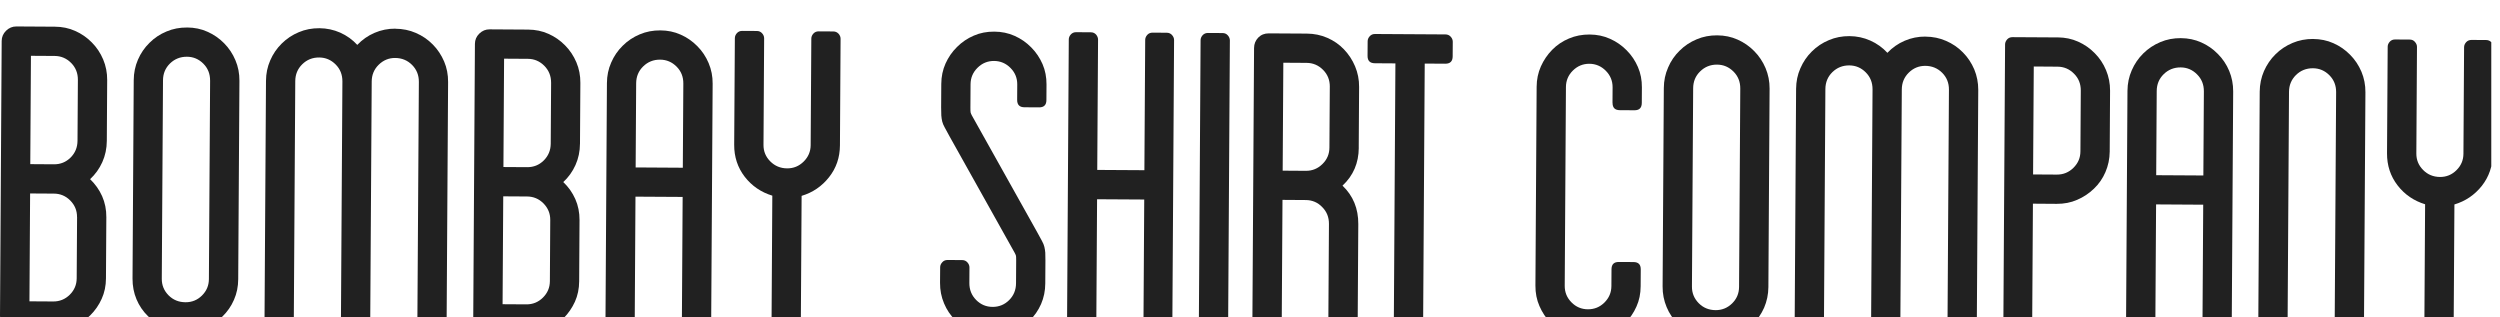
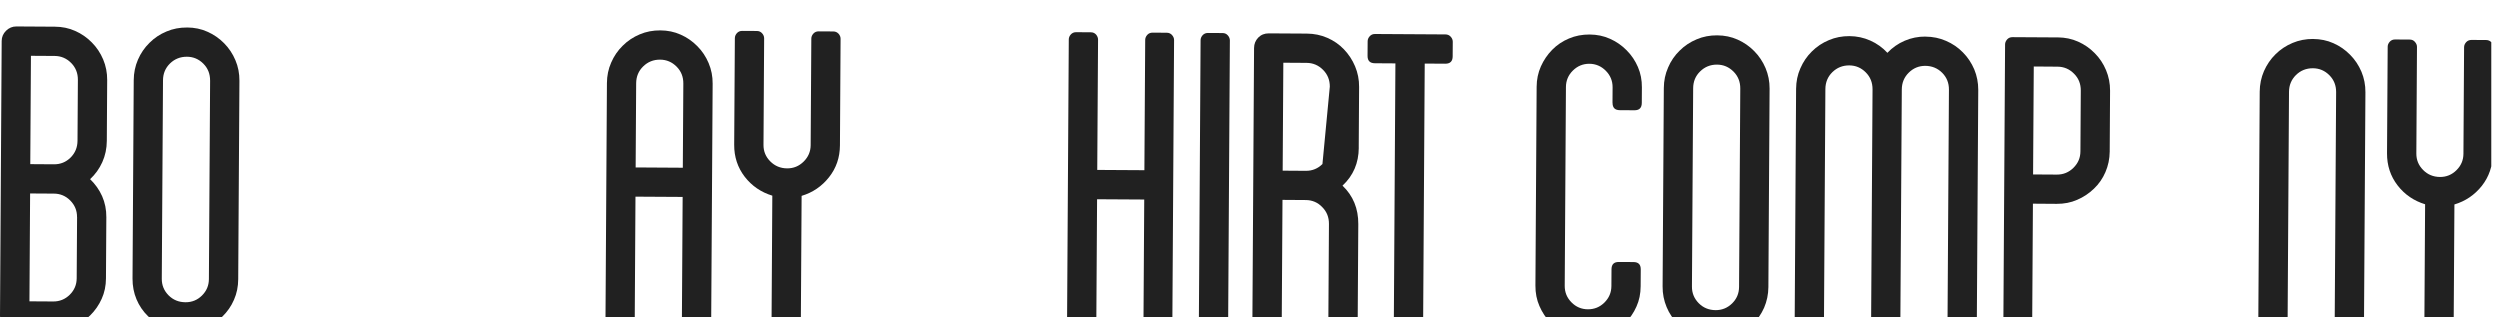
<svg xmlns="http://www.w3.org/2000/svg" width="189" height="24" viewBox="0 0 189 24" fill="none">
  <g clip-path="url(#clip0_1_7913)">
    <path fill-rule="evenodd" clip-rule="evenodd" d="M5.824 16.407C5.827 15.925 5.657 15.51 5.314 15.16C4.971 14.813 4.555 14.639 4.073 14.637L2.276 14.626L2.226 22.78L4.024 22.791C4.507 22.794 4.925 22.626 5.272 22.283C5.621 21.937 5.795 21.526 5.798 21.039L5.827 16.407H5.824ZM5.888 6.036C5.891 5.53 5.721 5.103 5.378 4.758C5.035 4.412 4.619 4.233 4.136 4.23L2.339 4.219L2.289 12.409L4.086 12.421C4.568 12.423 4.986 12.258 5.334 11.914C5.682 11.567 5.857 11.146 5.86 10.639L5.888 6.036ZM8.075 10.653C8.071 11.226 7.957 11.762 7.736 12.255C7.513 12.75 7.205 13.181 6.812 13.545C7.2 13.919 7.503 14.344 7.721 14.831C7.935 15.316 8.043 15.847 8.039 16.421L8.011 21.052C8.009 21.605 7.9 22.122 7.689 22.588C7.479 23.059 7.187 23.48 6.816 23.846C6.444 24.213 6.021 24.495 5.548 24.703C5.072 24.907 4.56 25.01 4.006 25.006L1.099 24.989C0.8 24.986 0.542 24.88 0.324 24.673C0.107 24.46 -0.003 24.199 5.14792e-05 23.872L0.127 3.101C0.128 2.796 0.24 2.539 0.461 2.321C0.682 2.107 0.942 1.997 1.241 2L4.148 2.018C4.701 2.021 5.213 2.125 5.685 2.339C6.156 2.547 6.576 2.836 6.941 3.209C7.308 3.577 7.595 4.009 7.8 4.495C8.004 4.98 8.106 5.496 8.103 6.05L8.075 10.653Z" fill="#212121" />
    <path fill-rule="evenodd" clip-rule="evenodd" d="M15.883 6.095C15.886 5.588 15.719 5.162 15.376 4.816C15.033 4.472 14.618 4.291 14.133 4.289C13.628 4.286 13.2 4.459 12.849 4.801C12.502 5.143 12.325 5.566 12.323 6.073L12.231 21.075C12.228 21.564 12.399 21.977 12.742 22.326C13.088 22.674 13.515 22.847 14.021 22.85C14.506 22.853 14.923 22.685 15.269 22.342C15.617 21.997 15.79 21.585 15.793 21.098L15.884 6.095H15.883ZM14.146 2.078C14.699 2.081 15.212 2.186 15.683 2.399C16.154 2.607 16.574 2.896 16.943 3.269C17.307 3.637 17.595 4.069 17.798 4.554C18.005 5.038 18.104 5.556 18.101 6.109L18.009 21.111C18.006 21.666 17.901 22.185 17.687 22.669C17.478 23.15 17.185 23.569 16.818 23.926C16.444 24.283 16.022 24.558 15.547 24.766C15.073 24.97 14.56 25.072 14.005 25.069C13.453 25.064 12.935 24.956 12.45 24.747C11.968 24.534 11.543 24.254 11.178 23.893C10.809 23.532 10.522 23.108 10.319 22.626C10.116 22.139 10.016 21.62 10.019 21.064L10.11 6.062C10.113 5.509 10.22 4.993 10.429 4.511C10.638 4.028 10.93 3.6 11.303 3.236C11.671 2.867 12.1 2.582 12.585 2.381C13.073 2.174 13.591 2.075 14.145 2.08L14.146 2.078Z" fill="#212121" />
-     <path fill-rule="evenodd" clip-rule="evenodd" d="M29.886 2.172C30.442 2.176 30.962 2.28 31.444 2.492C31.926 2.701 32.352 2.99 32.717 3.363C33.084 3.73 33.367 4.163 33.576 4.647C33.782 5.132 33.88 5.649 33.876 6.203L33.763 24.631C33.763 24.793 33.705 24.926 33.59 25.028C33.473 25.13 33.348 25.183 33.21 25.182L32.101 25.175C31.732 25.172 31.551 24.983 31.552 24.617L31.666 6.189C31.669 5.683 31.498 5.256 31.154 4.91C30.81 4.564 30.384 4.385 29.875 4.382C29.393 4.379 28.976 4.553 28.629 4.895C28.281 5.236 28.103 5.66 28.101 6.166L27.988 24.594C27.985 24.962 27.8 25.147 27.431 25.146L26.326 25.139C25.955 25.137 25.771 24.948 25.773 24.581L25.886 6.153C25.888 5.646 25.72 5.219 25.375 4.874C25.031 4.529 24.617 4.349 24.133 4.346C23.623 4.342 23.198 4.517 22.851 4.858C22.502 5.2 22.325 5.624 22.322 6.13L22.21 24.558C22.207 24.926 22.024 25.112 21.654 25.11L20.546 25.103C20.407 25.103 20.281 25.047 20.166 24.943C20.052 24.842 19.996 24.707 19.996 24.544L20.109 6.116C20.111 5.562 20.218 5.047 20.43 4.564C20.638 4.082 20.929 3.653 21.302 3.289C21.672 2.922 22.101 2.637 22.589 2.434C23.073 2.227 23.593 2.13 24.147 2.133C24.7 2.136 25.225 2.249 25.72 2.467C26.213 2.688 26.647 2.998 27.01 3.394C27.384 3.002 27.814 2.698 28.315 2.483C28.811 2.27 29.337 2.163 29.888 2.166L29.886 2.172Z" fill="#212121" />
-     <path fill-rule="evenodd" clip-rule="evenodd" d="M41.599 16.624C41.602 16.143 41.431 15.727 41.087 15.377C40.743 15.03 40.328 14.857 39.845 14.854L38.045 14.843L37.995 22.999L39.795 23.01C40.279 23.013 40.695 22.845 41.044 22.5C41.392 22.156 41.568 21.745 41.571 21.256L41.599 16.626V16.624ZM41.663 6.254C41.665 5.747 41.493 5.321 41.151 4.975C40.807 4.629 40.392 4.45 39.909 4.447L38.109 4.436L38.059 12.627L39.859 12.638C40.342 12.641 40.759 12.476 41.108 12.131C41.456 11.784 41.632 11.365 41.635 10.857L41.664 6.254H41.663ZM43.846 10.87C43.843 11.445 43.729 11.98 43.508 12.474C43.286 12.969 42.979 13.399 42.584 13.764C42.974 14.136 43.277 14.562 43.493 15.05C43.708 15.533 43.815 16.065 43.812 16.64L43.785 21.27C43.782 21.826 43.675 22.342 43.465 22.809C43.251 23.279 42.962 23.7 42.594 24.067C42.218 24.433 41.799 24.716 41.326 24.923C40.848 25.127 40.337 25.23 39.784 25.226L36.875 25.209C36.575 25.207 36.317 25.101 36.1 24.891C35.88 24.68 35.775 24.419 35.777 24.092L35.904 3.32C35.905 3.014 36.015 2.756 36.236 2.54C36.456 2.326 36.714 2.216 37.016 2.219L39.924 2.237C40.479 2.241 40.989 2.345 41.462 2.558C41.934 2.766 42.35 3.055 42.72 3.43C43.084 3.796 43.369 4.228 43.576 4.714C43.78 5.198 43.879 5.716 43.876 6.269L43.847 10.872L43.846 10.87Z" fill="#212121" />
    <path fill-rule="evenodd" clip-rule="evenodd" d="M51.621 12.68L51.66 6.314C51.664 5.807 51.493 5.381 51.15 5.036C50.806 4.691 50.391 4.512 49.907 4.509C49.398 4.505 48.972 4.68 48.624 5.021C48.274 5.363 48.098 5.786 48.094 6.293L48.055 12.658L51.621 12.68ZM49.921 2.297C50.475 2.3 50.984 2.405 51.458 2.618C51.929 2.825 52.347 3.115 52.716 3.488C53.083 3.856 53.37 4.288 53.574 4.774C53.78 5.259 53.88 5.775 53.876 6.328L53.763 24.756C53.761 25.124 53.576 25.31 53.205 25.307L52.099 25.3C51.73 25.299 51.545 25.11 51.548 24.742L51.608 14.888L48.042 14.867L47.983 24.721C47.98 25.089 47.799 25.275 47.428 25.272L46.32 25.265C46.184 25.265 46.056 25.21 45.942 25.107C45.824 25.004 45.77 24.87 45.772 24.709L45.884 6.28C45.887 5.728 45.992 5.211 46.206 4.73C46.415 4.246 46.705 3.819 47.079 3.455C47.447 3.086 47.878 2.801 48.363 2.598C48.848 2.391 49.369 2.294 49.924 2.297H49.921Z" fill="#212121" />
    <path fill-rule="evenodd" clip-rule="evenodd" d="M63.398 2.551C63.498 2.669 63.55 2.797 63.548 2.934L63.5 10.99C63.494 11.908 63.218 12.715 62.671 13.402C62.124 14.092 61.436 14.557 60.602 14.807L60.541 24.799C60.541 24.961 60.483 25.095 60.366 25.196C60.249 25.299 60.121 25.352 59.987 25.35L58.876 25.343C58.511 25.342 58.326 25.153 58.327 24.785L58.387 14.792C57.537 14.532 56.842 14.06 56.301 13.363C55.766 12.668 55.499 11.858 55.505 10.942L55.555 2.886C55.555 2.748 55.608 2.619 55.712 2.504C55.816 2.39 55.948 2.335 56.111 2.336L57.217 2.342C57.381 2.343 57.512 2.4 57.614 2.515C57.719 2.632 57.77 2.761 57.769 2.898L57.72 10.954C57.717 11.436 57.885 11.851 58.23 12.198C58.576 12.547 59.001 12.725 59.506 12.729C59.994 12.732 60.408 12.559 60.757 12.215C61.105 11.871 61.282 11.458 61.286 10.978L61.336 2.921C61.336 2.783 61.387 2.654 61.492 2.539C61.597 2.425 61.729 2.369 61.889 2.371L62.995 2.378C63.156 2.378 63.288 2.436 63.395 2.551H63.398Z" fill="#212121" />
-     <path fill-rule="evenodd" clip-rule="evenodd" d="M76.897 7.556L76.904 6.383C76.907 5.899 76.736 5.481 76.393 5.136C76.051 4.79 75.634 4.611 75.152 4.608C74.665 4.605 74.248 4.779 73.904 5.12C73.555 5.462 73.379 5.879 73.374 6.362L73.363 8.124C73.363 8.332 73.367 8.458 73.379 8.503C73.388 8.547 73.419 8.619 73.462 8.708L78.391 17.518C78.554 17.82 78.679 18.049 78.77 18.212C78.859 18.375 78.925 18.526 78.955 18.665C78.99 18.804 79.009 18.951 79.023 19.096C79.03 19.248 79.036 19.45 79.034 19.702L79.023 21.428C79.02 21.985 78.915 22.502 78.705 22.986C78.494 23.466 78.203 23.884 77.832 24.241C77.461 24.597 77.036 24.873 76.565 25.08C76.09 25.284 75.576 25.387 75.024 25.383C74.469 25.38 73.954 25.272 73.486 25.061C73.012 24.847 72.593 24.568 72.225 24.207C71.858 23.846 71.573 23.422 71.372 22.94C71.166 22.453 71.063 21.935 71.067 21.378L71.076 20.205C71.076 20.067 71.129 19.942 71.236 19.827C71.336 19.712 71.471 19.654 71.632 19.655L72.738 19.662C72.902 19.662 73.034 19.722 73.137 19.838C73.24 19.954 73.291 20.08 73.291 20.218L73.284 21.391C73.28 21.9 73.451 22.329 73.797 22.678C74.139 23.024 74.553 23.199 75.039 23.201C75.521 23.204 75.94 23.035 76.286 22.693C76.633 22.35 76.81 21.924 76.812 21.413L76.823 19.687C76.823 19.5 76.818 19.387 76.808 19.341C76.797 19.293 76.769 19.226 76.722 19.133L71.794 10.323C71.635 10.025 71.511 9.79 71.416 9.629C71.327 9.469 71.263 9.318 71.23 9.179C71.195 9.04 71.176 8.887 71.163 8.729C71.154 8.567 71.148 8.356 71.15 8.106L71.161 6.344C71.163 5.79 71.272 5.277 71.483 4.802C71.692 4.336 71.982 3.911 72.353 3.549C72.724 3.178 73.148 2.895 73.623 2.692C74.094 2.485 74.612 2.388 75.166 2.391C75.716 2.393 76.23 2.499 76.703 2.711C77.172 2.92 77.593 3.208 77.96 3.582C78.327 3.95 78.612 4.378 78.816 4.847C79.022 5.323 79.119 5.838 79.116 6.391L79.109 7.564C79.108 7.936 78.923 8.118 78.555 8.117L77.45 8.11C77.078 8.108 76.896 7.924 76.897 7.552V7.556Z" fill="#212121" />
    <path fill-rule="evenodd" clip-rule="evenodd" d="M88.606 2.649C88.71 2.767 88.762 2.896 88.76 3.032L88.627 24.915C88.624 25.283 88.439 25.467 88.07 25.466L86.996 25.459C86.627 25.457 86.442 25.269 86.444 24.901L86.504 15.084L82.939 15.063L82.879 24.878C82.877 25.247 82.695 25.433 82.322 25.43L81.215 25.424C80.846 25.423 80.664 25.234 80.667 24.866L80.8 3.018V2.983C80.8 2.846 80.852 2.717 80.957 2.602C81.06 2.488 81.197 2.432 81.355 2.434L82.463 2.441C82.626 2.441 82.757 2.497 82.864 2.614C82.961 2.731 83.014 2.86 83.013 2.997L82.952 12.846L86.516 12.867L86.577 3.018C86.577 2.881 86.63 2.753 86.734 2.636C86.838 2.522 86.972 2.467 87.135 2.468L88.209 2.475C88.367 2.475 88.502 2.534 88.605 2.647L88.606 2.649Z" fill="#212121" />
    <path fill-rule="evenodd" clip-rule="evenodd" d="M92.846 24.937C92.843 25.305 92.661 25.49 92.289 25.488L91.18 25.481C90.809 25.48 90.629 25.291 90.631 24.923L90.764 3.075V3.041C90.764 2.903 90.819 2.775 90.92 2.66C91.027 2.546 91.159 2.491 91.319 2.492L92.428 2.499C92.588 2.499 92.721 2.557 92.822 2.673C92.927 2.789 92.978 2.92 92.978 3.056L92.845 24.939L92.846 24.937Z" fill="#212121" />
-     <path fill-rule="evenodd" clip-rule="evenodd" d="M100.534 6.56C100.537 6.053 100.37 5.627 100.023 5.281C99.681 4.935 99.265 4.756 98.782 4.753L97.02 4.742L96.97 12.902L98.73 12.914C99.215 12.916 99.631 12.743 99.977 12.401C100.33 12.056 100.501 11.642 100.504 11.16L100.533 6.558L100.534 6.56ZM102.723 11.175C102.716 12.325 102.305 13.281 101.493 14.035C102.295 14.799 102.695 15.77 102.687 16.943L102.637 25C102.634 25.368 102.449 25.554 102.081 25.552L100.969 25.545C100.601 25.542 100.416 25.354 100.419 24.986L100.469 16.93C100.472 16.425 100.305 15.999 99.957 15.653C99.617 15.3 99.201 15.125 98.716 15.123L96.956 15.111L96.896 24.966C96.896 25.128 96.834 25.261 96.717 25.363C96.599 25.465 96.472 25.518 96.335 25.517L95.227 25.51C94.856 25.507 94.675 25.32 94.677 24.952L94.807 3.625C94.809 3.319 94.916 3.062 95.121 2.844C95.331 2.63 95.598 2.521 95.922 2.523L98.79 2.54C99.345 2.544 99.862 2.648 100.347 2.861C100.83 3.071 101.247 3.358 101.604 3.733C101.956 4.101 102.242 4.533 102.445 5.017C102.648 5.502 102.752 6.02 102.748 6.572L102.72 11.175H102.723Z" fill="#212121" />
+     <path fill-rule="evenodd" clip-rule="evenodd" d="M100.534 6.56C100.537 6.053 100.37 5.627 100.023 5.281C99.681 4.935 99.265 4.756 98.782 4.753L97.02 4.742L96.97 12.902L98.73 12.914C99.215 12.916 99.631 12.743 99.977 12.401L100.533 6.558L100.534 6.56ZM102.723 11.175C102.716 12.325 102.305 13.281 101.493 14.035C102.295 14.799 102.695 15.77 102.687 16.943L102.637 25C102.634 25.368 102.449 25.554 102.081 25.552L100.969 25.545C100.601 25.542 100.416 25.354 100.419 24.986L100.469 16.93C100.472 16.425 100.305 15.999 99.957 15.653C99.617 15.3 99.201 15.125 98.716 15.123L96.956 15.111L96.896 24.966C96.896 25.128 96.834 25.261 96.717 25.363C96.599 25.465 96.472 25.518 96.335 25.517L95.227 25.51C94.856 25.507 94.675 25.32 94.677 24.952L94.807 3.625C94.809 3.319 94.916 3.062 95.121 2.844C95.331 2.63 95.598 2.521 95.922 2.523L98.79 2.54C99.345 2.544 99.862 2.648 100.347 2.861C100.83 3.071 101.247 3.358 101.604 3.733C101.956 4.101 102.242 4.533 102.445 5.017C102.648 5.502 102.752 6.02 102.748 6.572L102.72 11.175H102.723Z" fill="#212121" />
    <path fill-rule="evenodd" clip-rule="evenodd" d="M109.675 2.776C109.781 2.892 109.829 3.022 109.829 3.159L109.822 4.264C109.819 4.635 109.635 4.817 109.265 4.816L107.709 4.806L107.585 25.029C107.582 25.397 107.397 25.582 107.028 25.58L105.92 25.573C105.552 25.572 105.367 25.383 105.37 25.015L105.493 4.792L103.938 4.782C103.57 4.779 103.385 4.595 103.387 4.225L103.394 3.12C103.394 2.983 103.446 2.855 103.553 2.738C103.656 2.624 103.79 2.569 103.951 2.57L109.279 2.602C109.439 2.604 109.572 2.661 109.675 2.776Z" fill="#212121" />
    <path fill-rule="evenodd" clip-rule="evenodd" d="M121.905 7.77L121.912 6.597C121.915 6.114 121.741 5.696 121.399 5.35C121.056 5.005 120.643 4.825 120.157 4.821C119.673 4.819 119.256 4.992 118.91 5.334C118.563 5.675 118.388 6.092 118.385 6.575L118.293 21.608C118.291 22.097 118.46 22.511 118.805 22.859C119.145 23.206 119.561 23.38 120.044 23.383C120.532 23.385 120.945 23.217 121.294 22.873C121.64 22.529 121.819 22.118 121.822 21.629L121.83 20.353C121.833 19.984 122.015 19.803 122.384 19.805L123.493 19.811C123.863 19.814 124.044 19.997 124.041 20.367L124.033 21.643C124.03 22.201 123.927 22.713 123.714 23.181C123.506 23.652 123.217 24.073 122.844 24.439C122.471 24.806 122.047 25.088 121.573 25.294C121.1 25.499 120.586 25.601 120.032 25.597C119.479 25.593 118.959 25.486 118.478 25.275C117.995 25.061 117.578 24.775 117.218 24.404C116.866 24.032 116.585 23.609 116.381 23.135C116.175 22.665 116.075 22.151 116.078 21.594L116.17 6.561C116.174 6.007 116.28 5.495 116.491 5.02C116.701 4.553 116.987 4.128 117.344 3.766C117.707 3.397 118.128 3.113 118.614 2.911C119.098 2.704 119.619 2.607 120.172 2.609C120.727 2.612 121.241 2.718 121.71 2.93C122.183 3.138 122.603 3.427 122.972 3.801C123.341 4.169 123.624 4.596 123.827 5.066C124.034 5.543 124.131 6.057 124.127 6.61L124.12 7.783C124.117 8.155 123.935 8.337 123.566 8.336L122.457 8.329C122.087 8.327 121.906 8.143 121.909 7.77H121.905Z" fill="#212121" />
    <path fill-rule="evenodd" clip-rule="evenodd" d="M131.565 6.692C131.568 6.185 131.399 5.759 131.055 5.413C130.707 5.067 130.299 4.889 129.812 4.885C129.305 4.881 128.879 5.056 128.531 5.398C128.181 5.739 128.006 6.163 128.003 6.669L127.911 21.671C127.909 22.159 128.08 22.573 128.424 22.922C128.767 23.269 129.191 23.442 129.698 23.447C130.185 23.449 130.596 23.281 130.948 22.938C131.297 22.593 131.47 22.182 131.473 21.693L131.565 6.692ZM129.825 2.673C130.378 2.676 130.892 2.782 131.362 2.994C131.834 3.202 132.251 3.491 132.62 3.865C132.986 4.233 133.27 4.664 133.477 5.15C133.68 5.635 133.784 6.151 133.781 6.704L133.69 21.707C133.685 22.262 133.574 22.78 133.366 23.265C133.153 23.745 132.864 24.163 132.493 24.52C132.122 24.875 131.701 25.153 131.226 25.358C130.753 25.562 130.238 25.665 129.685 25.661C129.13 25.658 128.61 25.55 128.132 25.339C127.645 25.125 127.221 24.846 126.855 24.485C126.483 24.124 126.199 23.701 125.998 23.219C125.794 22.731 125.689 22.212 125.693 21.657L125.785 6.654C125.788 6.101 125.896 5.585 126.109 5.103C126.315 4.62 126.604 4.192 126.98 3.83C127.35 3.459 127.778 3.176 128.267 2.973C128.748 2.766 129.269 2.669 129.822 2.672L129.825 2.673Z" fill="#212121" />
    <path fill-rule="evenodd" clip-rule="evenodd" d="M145.569 2.769C146.12 2.772 146.639 2.878 147.119 3.09C147.603 3.298 148.03 3.587 148.395 3.961C148.762 4.329 149.046 4.76 149.254 5.245C149.455 5.73 149.558 6.248 149.556 6.8L149.443 25.228C149.443 25.389 149.382 25.523 149.269 25.624C149.151 25.727 149.026 25.779 148.889 25.778L147.778 25.771C147.409 25.768 147.225 25.581 147.228 25.213L147.34 6.785C147.345 6.278 147.175 5.852 146.832 5.506C146.489 5.16 146.056 4.981 145.555 4.978C145.068 4.976 144.649 5.149 144.304 5.491C143.957 5.832 143.779 6.256 143.776 6.763L143.662 25.191C143.661 25.559 143.477 25.745 143.105 25.742L142.001 25.736C141.63 25.734 141.448 25.545 141.451 25.178L141.564 6.75C141.566 6.245 141.397 5.817 141.051 5.471C140.708 5.126 140.293 4.948 139.81 4.944C139.301 4.941 138.875 5.115 138.526 5.456C138.178 5.798 138.003 6.223 137.999 6.728L137.887 25.156C137.885 25.524 137.699 25.709 137.331 25.707L136.219 25.7C136.086 25.7 135.954 25.646 135.845 25.542C135.727 25.439 135.671 25.305 135.673 25.142L135.785 6.714C135.79 6.161 135.894 5.645 136.109 5.163C136.318 4.68 136.608 4.252 136.978 3.889C137.349 3.519 137.78 3.235 138.266 3.033C138.751 2.825 139.271 2.728 139.824 2.731C140.377 2.735 140.899 2.847 141.395 3.067C141.889 3.287 142.322 3.597 142.688 3.993C143.058 3.601 143.492 3.297 143.99 3.082C144.485 2.869 145.013 2.761 145.569 2.765V2.769Z" fill="#212121" />
    <path fill-rule="evenodd" clip-rule="evenodd" d="M157.308 6.845C157.31 6.338 157.141 5.912 156.793 5.568C156.452 5.222 156.036 5.043 155.552 5.04L153.753 5.027L153.701 13.188L155.502 13.199C155.987 13.201 156.406 13.029 156.75 12.688C157.102 12.342 157.277 11.93 157.28 11.448L157.308 6.845ZM155.566 2.827C156.119 2.831 156.632 2.935 157.102 3.147C157.573 3.356 157.994 3.644 158.361 4.019C158.729 4.387 159.014 4.818 159.217 5.304C159.42 5.79 159.524 6.306 159.521 6.859L159.494 11.462C159.489 12.011 159.378 12.532 159.17 13.013C158.961 13.497 158.672 13.914 158.298 14.269C157.927 14.625 157.504 14.906 157.03 15.108C156.559 15.315 156.044 15.413 155.49 15.411L153.689 15.398L153.629 25.252C153.629 25.415 153.578 25.548 153.476 25.648C153.369 25.751 153.251 25.803 153.111 25.803L152.005 25.796C151.634 25.794 151.447 25.605 151.45 25.238L151.51 15.384L151.524 13.177L151.584 3.392V3.357C151.584 3.22 151.641 3.092 151.742 2.977C151.846 2.863 151.981 2.807 152.145 2.809L155.568 2.829L155.566 2.827Z" fill="#212121" />
-     <path fill-rule="evenodd" clip-rule="evenodd" d="M166.574 13.267L166.613 6.903C166.615 6.396 166.447 5.969 166.098 5.624C165.758 5.278 165.342 5.099 164.862 5.096C164.352 5.092 163.924 5.267 163.576 5.608C163.226 5.95 163.051 6.375 163.048 6.88L163.009 13.245L166.574 13.266V13.267ZM164.876 2.884C165.426 2.887 165.937 2.993 166.411 3.205C166.884 3.413 167.303 3.702 167.669 4.077C168.036 4.444 168.325 4.875 168.528 5.361C168.729 5.846 168.831 6.362 168.828 6.916L168.715 25.343C168.714 25.711 168.53 25.897 168.157 25.894L167.053 25.887C166.683 25.886 166.5 25.697 166.503 25.329L166.563 15.475L163 15.453L162.94 25.307C162.938 25.675 162.755 25.86 162.383 25.858L161.274 25.851C161.135 25.851 161.01 25.796 160.894 25.692C160.783 25.589 160.723 25.456 160.725 25.293L160.837 6.865C160.841 6.312 160.948 5.797 161.161 5.314C161.371 4.831 161.661 4.403 162.032 4.039C162.402 3.672 162.836 3.387 163.318 3.184C163.803 2.977 164.322 2.88 164.881 2.883L164.876 2.884Z" fill="#212121" />
    <path fill-rule="evenodd" clip-rule="evenodd" d="M174.871 2.947C175.424 2.951 175.938 3.055 176.41 3.268C176.882 3.477 177.3 3.765 177.667 4.139C178.033 4.507 178.32 4.939 178.526 5.424C178.729 5.91 178.829 6.426 178.826 6.979L178.712 25.407C178.711 25.775 178.525 25.961 178.156 25.958L177.05 25.953C176.676 25.95 176.496 25.762 176.497 25.394L176.611 6.966C176.614 6.46 176.446 6.033 176.102 5.688C175.759 5.342 175.344 5.163 174.859 5.16C174.35 5.157 173.923 5.331 173.575 5.672C173.23 6.014 173.052 6.437 173.049 6.944L172.937 25.372C172.934 25.74 172.751 25.926 172.38 25.923L171.276 25.916C170.907 25.914 170.719 25.726 170.722 25.358L170.834 6.929C170.838 6.376 170.947 5.86 171.155 5.378C171.368 4.895 171.657 4.467 172.029 4.103C172.399 3.734 172.831 3.451 173.315 3.247C173.803 3.041 174.321 2.943 174.873 2.945L174.871 2.947Z" fill="#212121" />
    <path fill-rule="evenodd" clip-rule="evenodd" d="M188.347 3.201C188.45 3.319 188.5 3.448 188.5 3.584L188.451 11.64C188.445 12.558 188.166 13.365 187.626 14.053C187.078 14.742 186.387 15.207 185.554 15.457L185.492 25.449C185.492 25.611 185.435 25.744 185.32 25.845C185.205 25.949 185.074 26 184.938 26L183.832 25.993C183.462 25.99 183.275 25.801 183.277 25.435L183.338 15.443C182.488 15.182 181.793 14.71 181.255 14.013C180.72 13.318 180.454 12.508 180.459 11.59L180.509 3.534C180.509 3.397 180.561 3.269 180.668 3.152C180.772 3.039 180.904 2.983 181.064 2.984L182.171 2.991C182.335 2.991 182.469 3.048 182.567 3.165C182.671 3.282 182.726 3.411 182.724 3.548L182.676 11.604C182.673 12.086 182.841 12.501 183.186 12.848C183.526 13.197 183.955 13.374 184.464 13.379C184.949 13.381 185.365 13.209 185.711 12.864C186.058 12.521 186.233 12.108 186.236 11.625L186.285 3.569C186.285 3.431 186.34 3.304 186.443 3.187C186.551 3.073 186.682 3.018 186.845 3.019L187.952 3.026C188.112 3.026 188.245 3.083 188.348 3.198L188.347 3.201Z" fill="#212121" />
  </g>
  <defs>
    <clipPath id="clip0_1_7913">
      <rect width="188.341" height="24" fill="white" />
    </clipPath>
  </defs>
</svg>